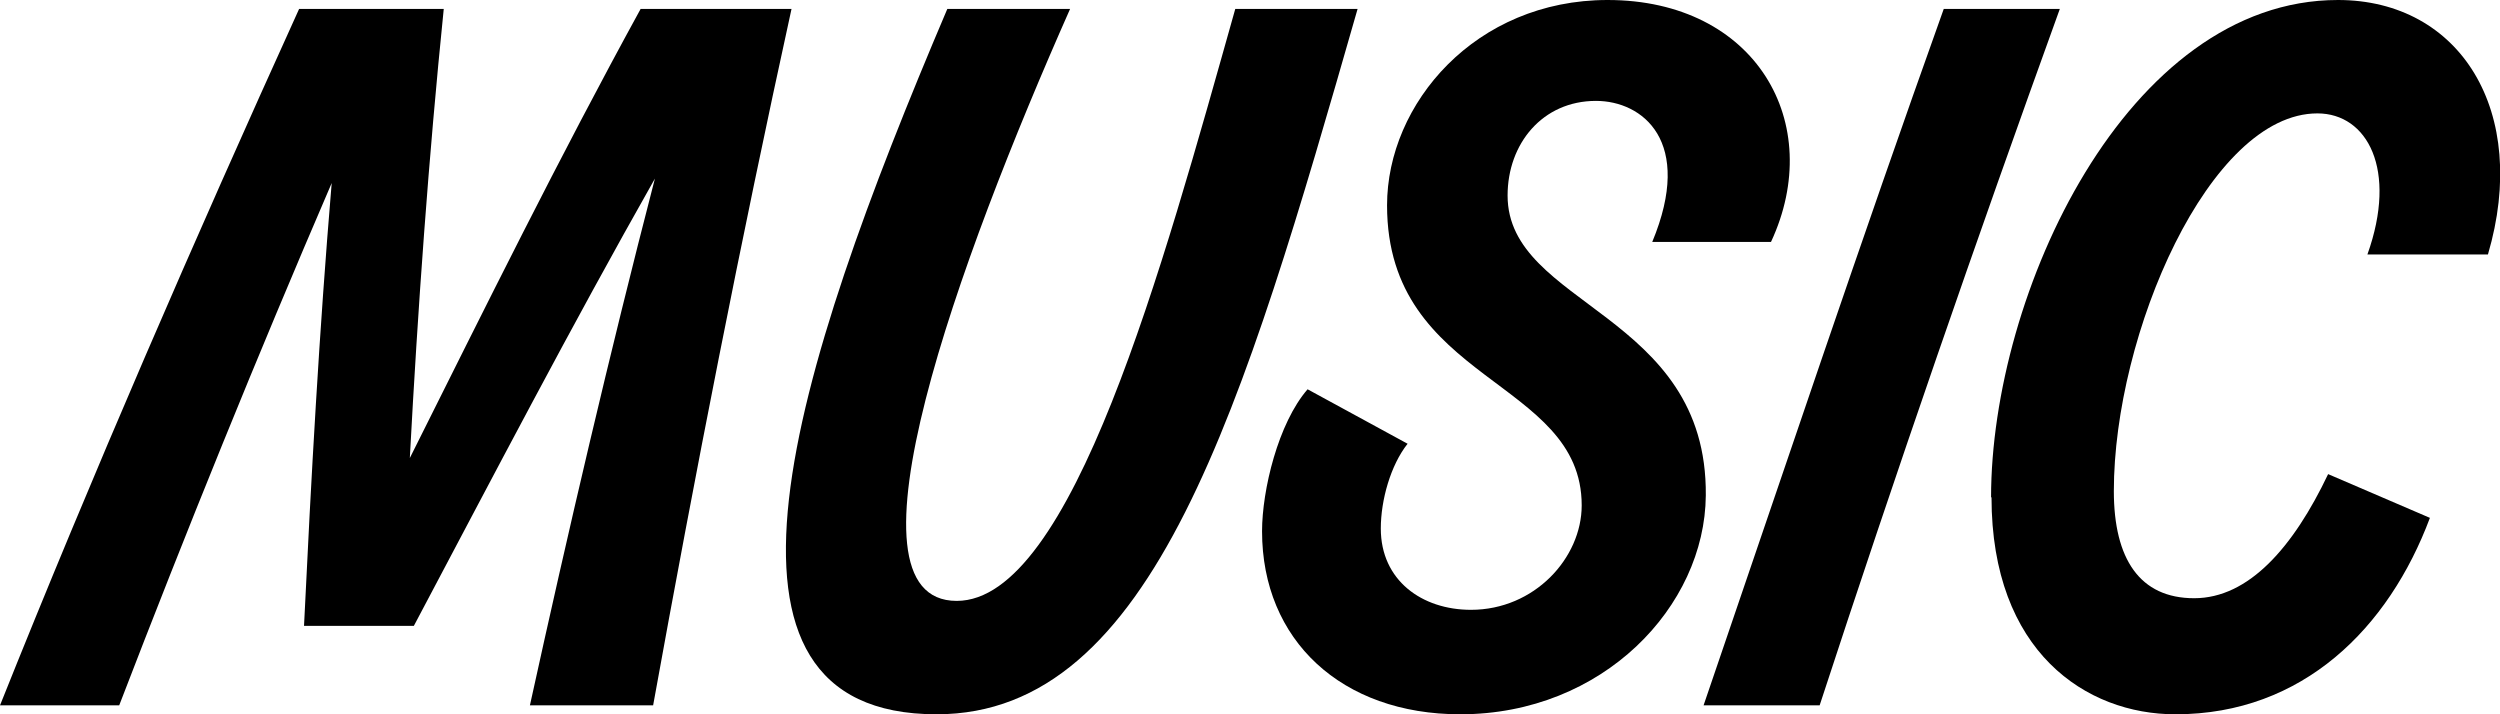
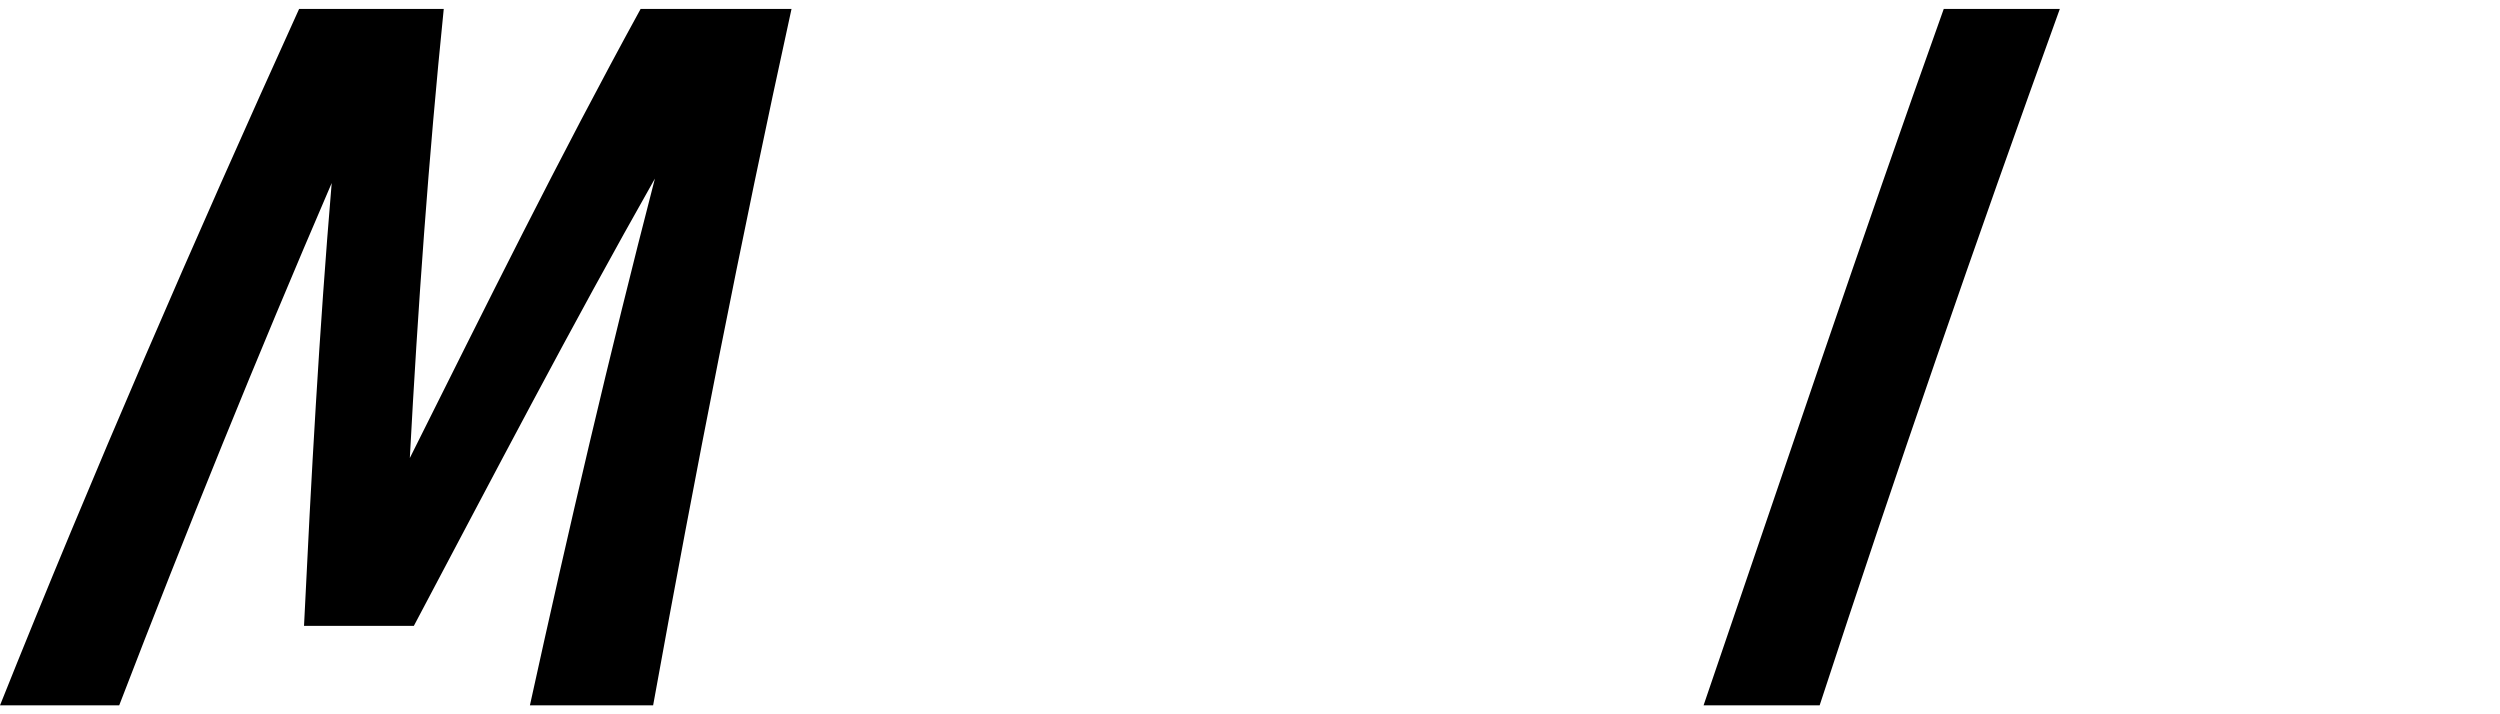
<svg xmlns="http://www.w3.org/2000/svg" id="b" viewBox="0 0 56 16">
  <g id="c">
    <g>
      <path d="M17.73,.2c-1.14,5.2-2.16,10.4-3.1,15.6h-2.76c.86-3.92,1.78-7.86,2.8-11.8-1.88,3.32-3.62,6.66-5.4,10.02h-2.46c.16-3.32,.34-6.6,.62-9.92-1.68,3.9-3.26,7.8-4.76,11.7H0C2.08,10.6,4.34,5.4,6.7,.2h3.24c-.34,3.34-.58,6.7-.76,10.06C10.87,6.88,12.53,3.52,14.35,.2h3.38Z" />
-       <path d="M21.23,.2h2.74c-2.5,5.64-5.28,13.26-2.54,13.26,2.58,0,4.6-7.44,6.24-13.26h2.74c-2.58,9-4.58,15.8-9.43,15.8-5.64,0-3.26-7.58,.24-15.8Z" />
-       <path d="M28.27,11.9c0-.92,.36-2.42,1.02-3.18l2.24,1.22c-.38,.48-.6,1.26-.6,1.9,0,1.16,.92,1.82,2.02,1.82,1.42,0,2.48-1.16,2.48-2.34,0-2.84-4.36-2.74-4.36-6.72,0-2.28,1.98-4.6,4.94-4.6,3.32,0,4.9,2.76,3.66,5.42h-2.66c.94-2.26-.22-3.16-1.26-3.16-1.2,0-1.98,.96-1.98,2.12,0,2.48,4.48,2.62,4.44,6.72-.02,2.48-2.3,4.9-5.5,4.9-2.66,0-4.44-1.66-4.44-4.1Z" />
      <path d="M38.16,15.8c1.78-5.2,3.52-10.4,5.38-15.6h2.6c-1.88,5.2-3.68,10.4-5.38,15.6h-2.6Z" />
-       <path d="M44.6,11.14c0-4.56,3.04-11.14,7.77-11.14,2.74,0,4.3,2.5,3.36,5.7h-2.7c.68-1.9,0-3.16-1.12-3.16-2.42,0-4.56,4.94-4.56,8.46,0,1.52,.58,2.4,1.8,2.4s2.22-1.14,3-2.78l2.28,.98c-.92,2.46-2.84,4.4-5.7,4.4-2,0-4.12-1.4-4.12-4.86Z" />
    </g>
  </g>
</svg>